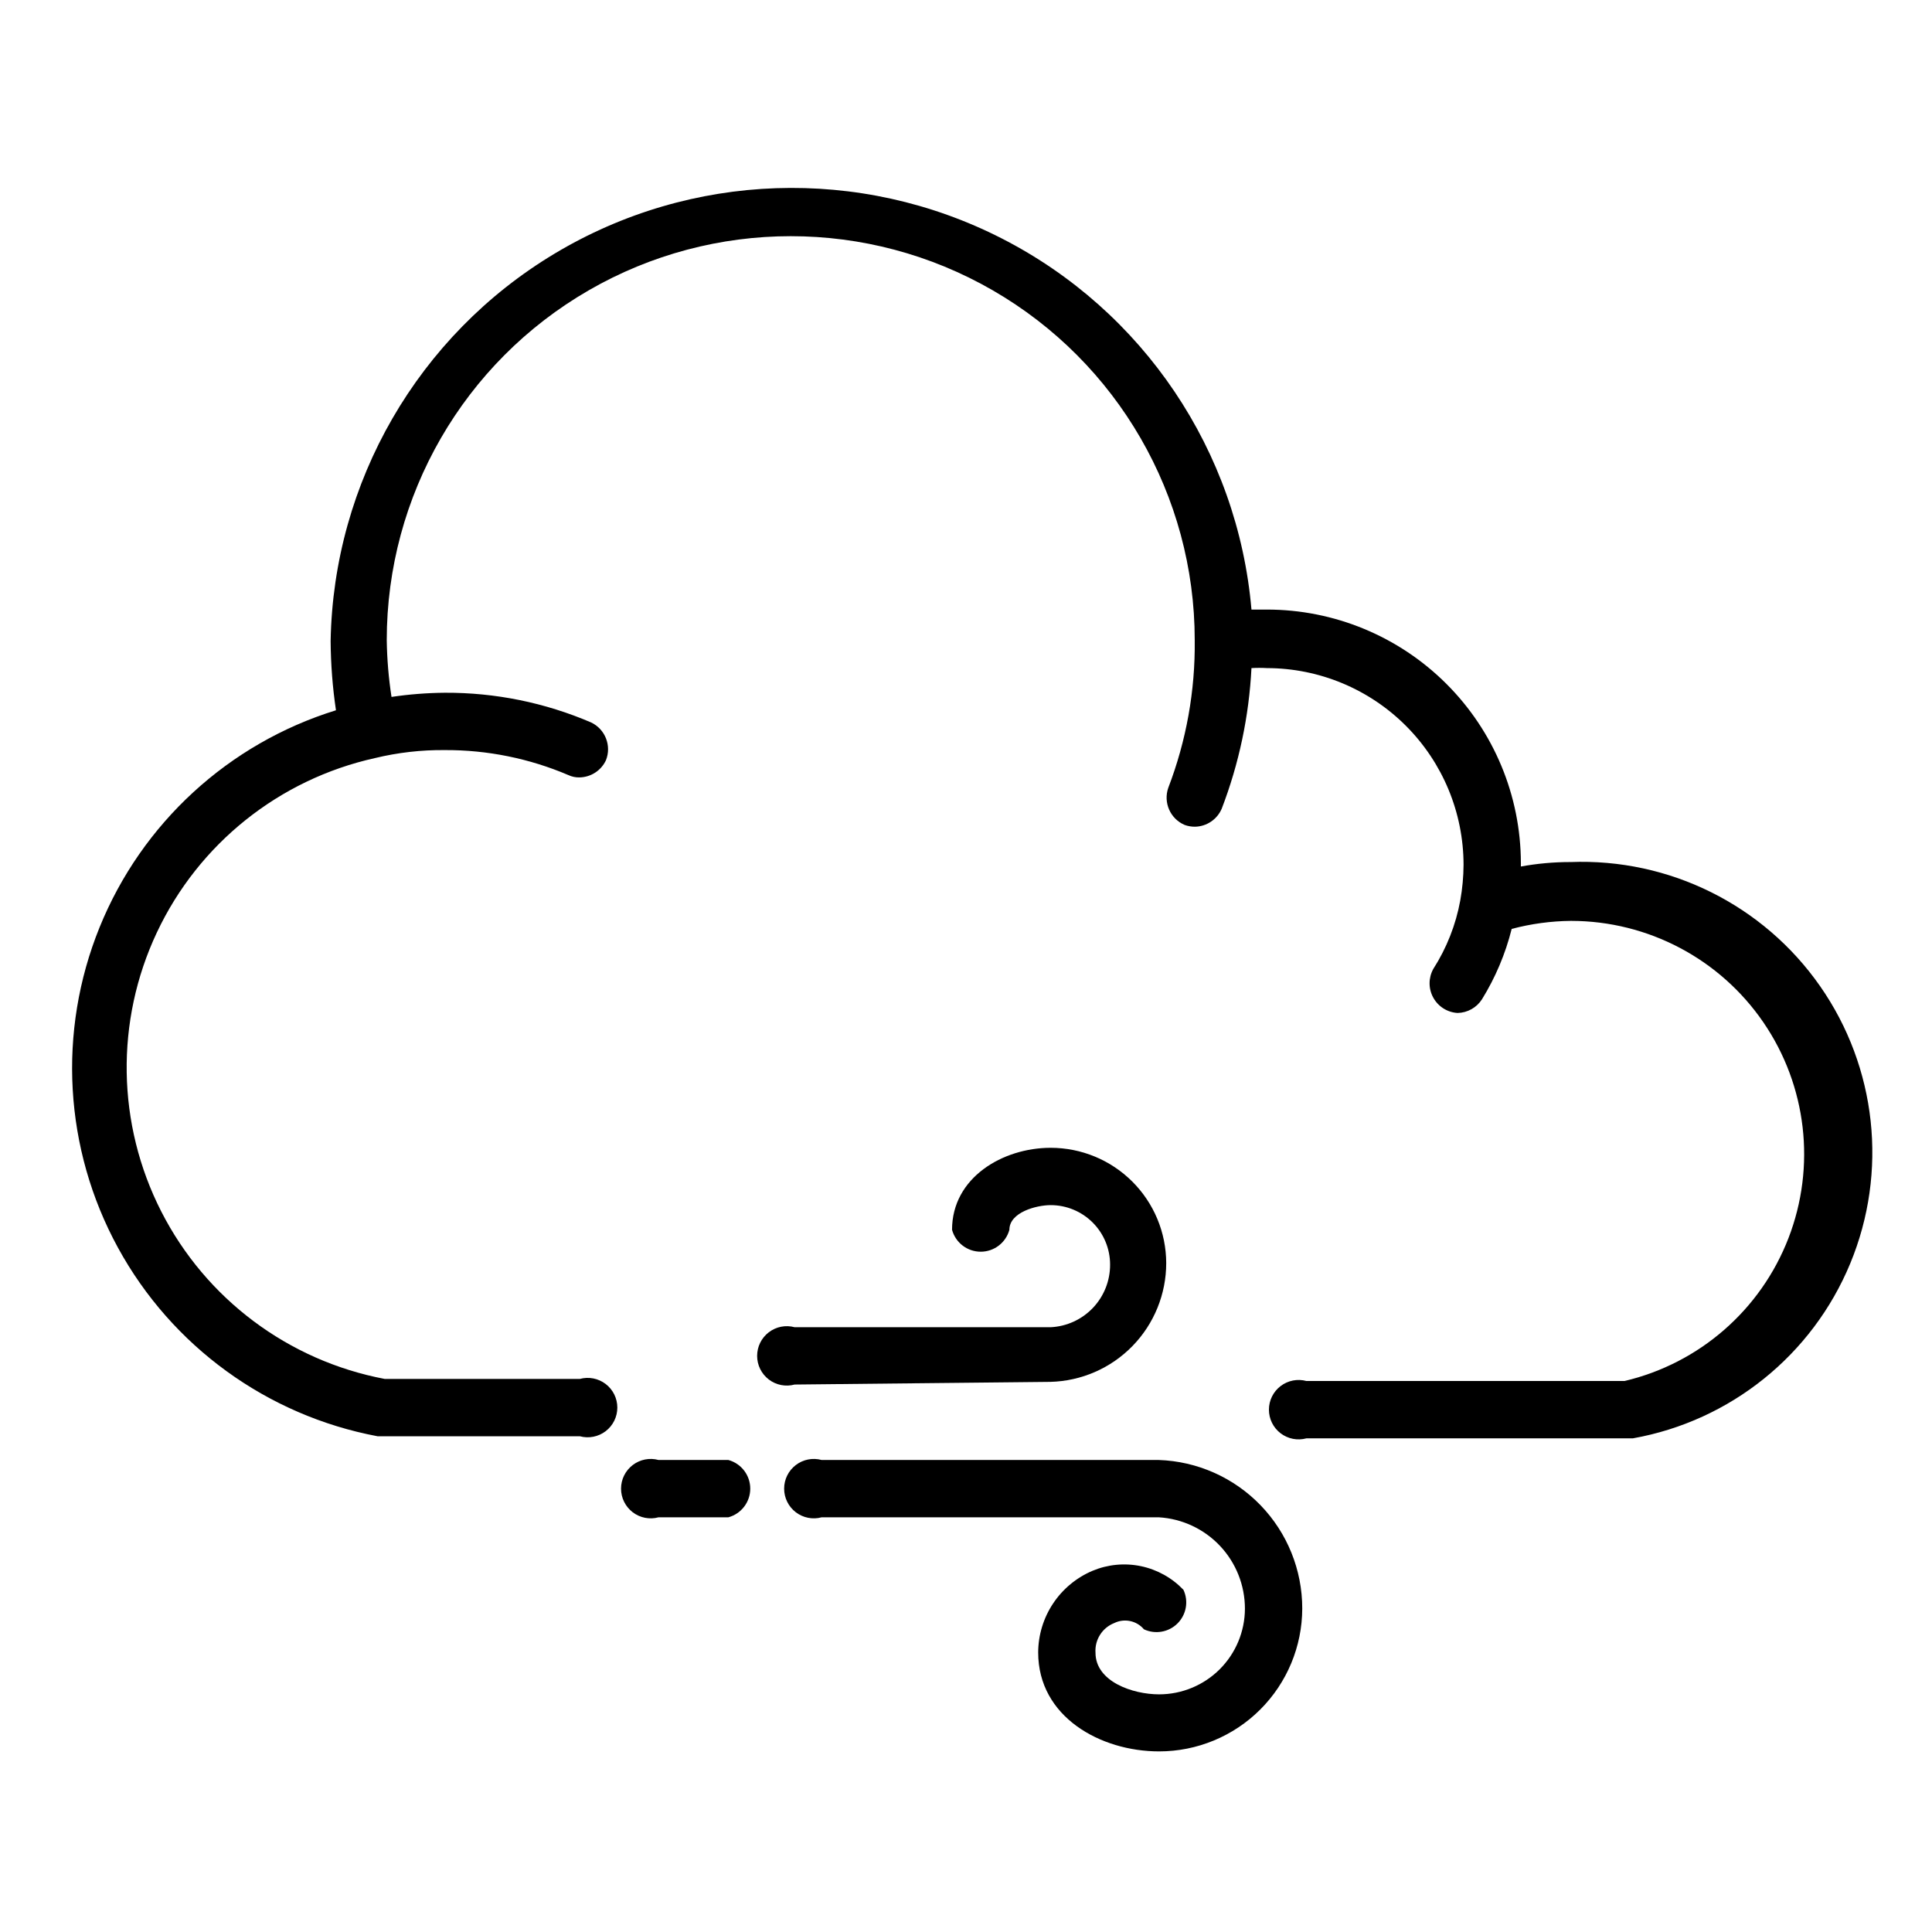
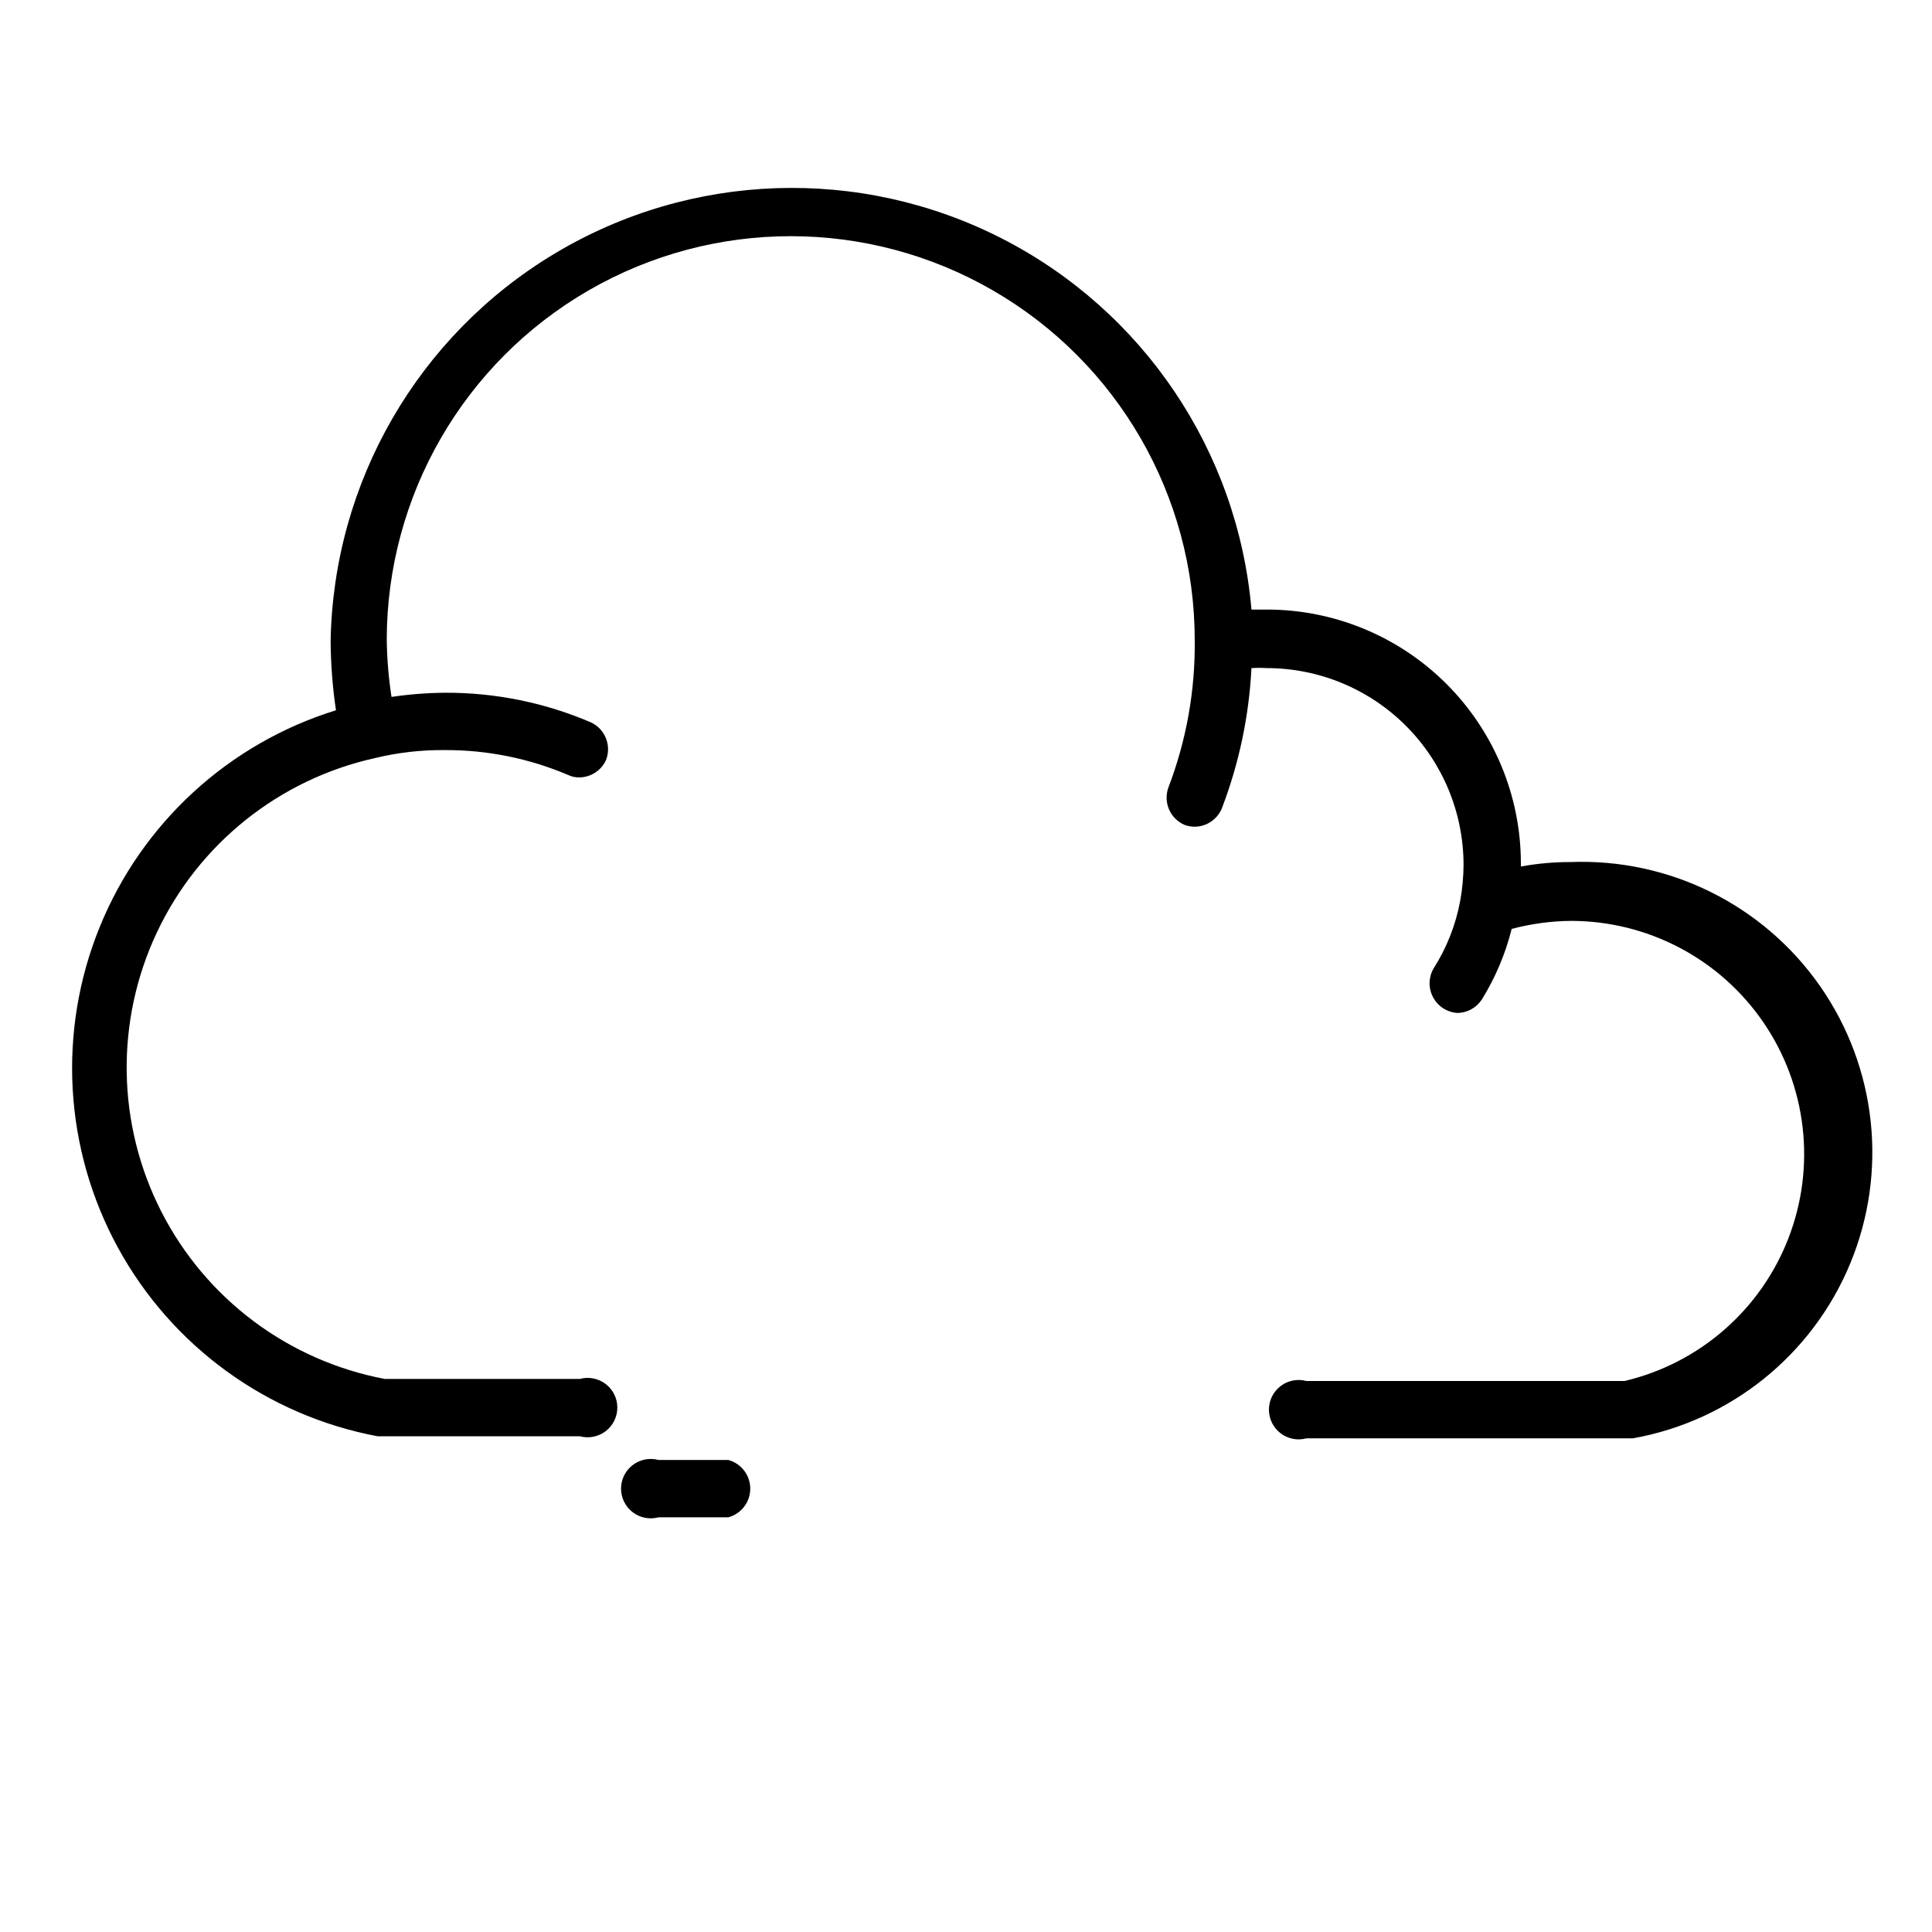
<svg xmlns="http://www.w3.org/2000/svg" fill="#000000" width="800px" height="800px" version="1.1" viewBox="144 144 512 512">
  <g>
    <path d="m560.12 372.45c-4.383 0.004-8.758 0.398-13.07 1.184v-0.945c-0.039-17.824-7.148-34.902-19.77-47.492-12.617-12.586-29.711-19.656-47.535-19.656h-4.094c-3.625-42.012-28.648-79.188-66.203-98.367-37.555-19.176-82.344-17.645-118.5 4.055-36.156 21.695-58.582 60.496-59.328 102.66 0.043 6.141 0.516 12.27 1.414 18.34-28.449 8.805-51.445 29.914-62.641 57.512-11.199 27.598-9.414 58.762 4.863 84.902 14.273 26.137 39.531 44.484 68.801 49.98h53.609c2.363 0.641 4.894 0.145 6.844-1.344 1.949-1.488 3.09-3.801 3.09-6.254s-1.141-4.766-3.09-6.254c-1.949-1.488-4.481-1.984-6.844-1.344h-51.723c-25.531-4.832-47.391-21.207-59.199-44.355-11.809-23.145-12.242-50.457-1.168-73.965 11.074-23.508 32.402-40.566 57.77-46.203 6.082-1.473 12.324-2.188 18.578-2.125 11.227-0.043 22.344 2.207 32.672 6.613 0.934 0.438 1.957 0.656 2.988 0.629 3.019-0.055 5.742-1.828 7.008-4.566 1.52-3.848-0.199-8.219-3.938-9.996-12.23-5.254-25.414-7.934-38.73-7.875-4.742 0.039-9.477 0.41-14.168 1.105-0.77-4.977-1.188-10.004-1.262-15.039 0-38.246 20.406-73.59 53.531-92.715s73.938-19.125 107.06 0c33.125 19.125 53.531 54.469 53.531 92.715 0.156 13.367-2.223 26.645-7.008 39.125-1.367 3.91 0.523 8.211 4.332 9.84 0.883 0.32 1.816 0.48 2.754 0.473 3.102-0.062 5.875-1.945 7.086-4.801 4.57-11.918 7.227-24.484 7.871-37.234 1.363-0.082 2.731-0.082 4.094 0 13.816 0.02 27.059 5.516 36.828 15.285 9.766 9.77 15.266 23.012 15.285 36.828-0.016 3.168-0.309 6.328-0.867 9.445-1.18 6.469-3.613 12.648-7.164 18.184-1.301 2.371-1.297 5.242 0.016 7.606 1.309 2.367 3.742 3.894 6.441 4.047 2.621-0.059 5.039-1.414 6.453-3.621 3.57-5.777 6.227-12.07 7.875-18.656 5.137-1.363 10.426-2.078 15.742-2.129 20.375 0.012 39.438 10.066 50.953 26.875 11.516 16.812 14.004 38.219 6.648 57.223-7.352 19.004-23.602 33.16-43.434 37.84h-84.309c-2.367-0.641-4.894-0.145-6.844 1.344-1.949 1.492-3.09 3.801-3.09 6.254s1.141 4.766 3.09 6.254c1.949 1.488 4.477 1.988 6.844 1.344h86.516c25.848-4.613 47.562-22.082 57.605-46.344 10.043-24.258 7.031-51.965-7.996-73.5-15.023-21.531-39.984-33.926-66.219-32.875z" />
-     <path d="m422.36 510.21c8.215-0.207 16.023-3.613 21.758-9.496 5.734-5.883 8.945-13.777 8.941-21.992-0.02-8.109-3.254-15.875-8.996-21.602-5.738-5.727-13.516-8.941-21.625-8.941-12.676 0-26.137 7.871-26.137 21.727 0.934 3.43 4.047 5.809 7.598 5.809 3.555 0 6.664-2.379 7.598-5.809 0-4.644 7.164-6.535 10.941-6.535 4.176 0 8.18 1.66 11.133 4.613s4.613 6.957 4.613 11.133c0.023 4.266-1.602 8.375-4.535 11.469-2.934 3.094-6.949 4.938-11.211 5.141h-67.855c-2.367-0.645-4.898-0.148-6.848 1.344-1.945 1.488-3.09 3.801-3.09 6.254 0 2.449 1.145 4.762 3.09 6.254 1.949 1.488 4.481 1.984 6.848 1.34z" />
-     <path d="m451.09 530.91h-89.348c-2.367-0.645-4.898-0.148-6.848 1.344-1.949 1.488-3.09 3.801-3.09 6.254 0 2.453 1.141 4.762 3.09 6.254 1.949 1.488 4.481 1.984 6.848 1.34h89.348c6.18 0.363 11.988 3.078 16.234 7.586 4.242 4.508 6.602 10.469 6.594 16.66-0.023 6.023-2.43 11.789-6.691 16.039-4.266 4.246-10.039 6.633-16.059 6.633-7.008 0-16.848-3.387-16.848-11.02-0.238-3.426 1.766-6.609 4.961-7.871 2.691-1.32 5.938-0.641 7.871 1.652 3 1.406 6.562 0.785 8.91-1.562 2.344-2.344 2.969-5.906 1.559-8.906-3.035-3.18-6.961-5.359-11.262-6.262-4.301-0.898-8.773-0.473-12.824 1.223-4.258 1.801-7.891 4.812-10.453 8.664-2.559 3.848-3.934 8.359-3.953 12.984 0 17.082 16.531 26.215 32.039 26.215 10.047 0 19.688-3.988 26.801-11.086 7.113-7.102 11.121-16.73 11.141-26.781 0.008-10.211-3.957-20.023-11.051-27.367s-16.766-11.645-26.969-11.992z" />
    <path d="m337.02 530.91h-18.5c-2.367-0.645-4.898-0.148-6.848 1.344-1.945 1.488-3.09 3.801-3.09 6.254 0 2.453 1.145 4.762 3.09 6.254 1.949 1.488 4.481 1.984 6.848 1.34h18.5c3.426-0.93 5.805-4.043 5.805-7.594 0-3.555-2.379-6.664-5.805-7.598z" />
  </g>
</svg>